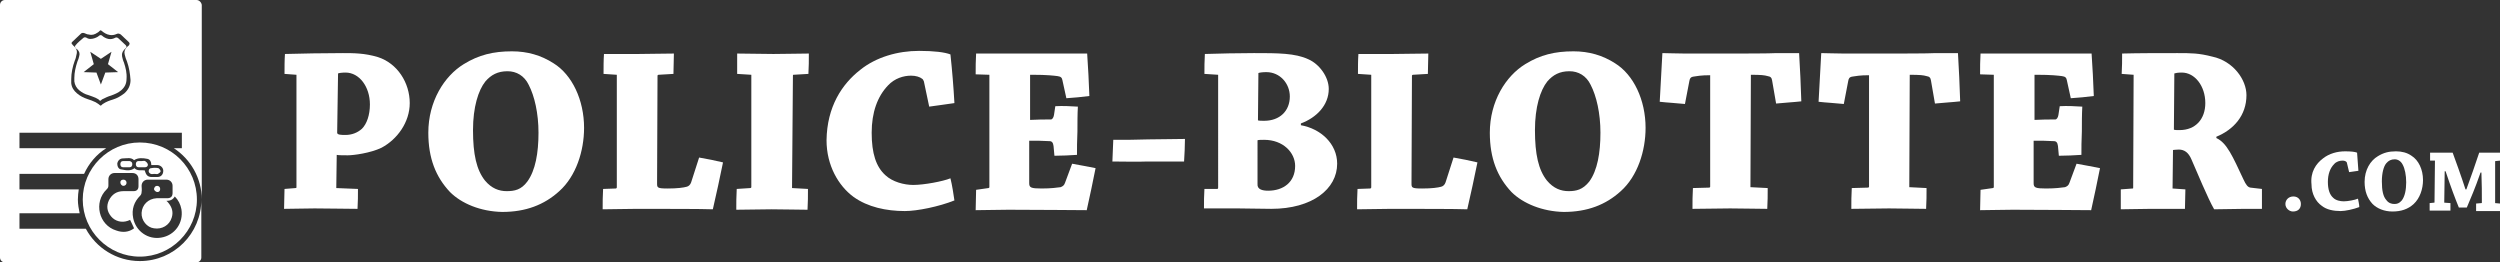
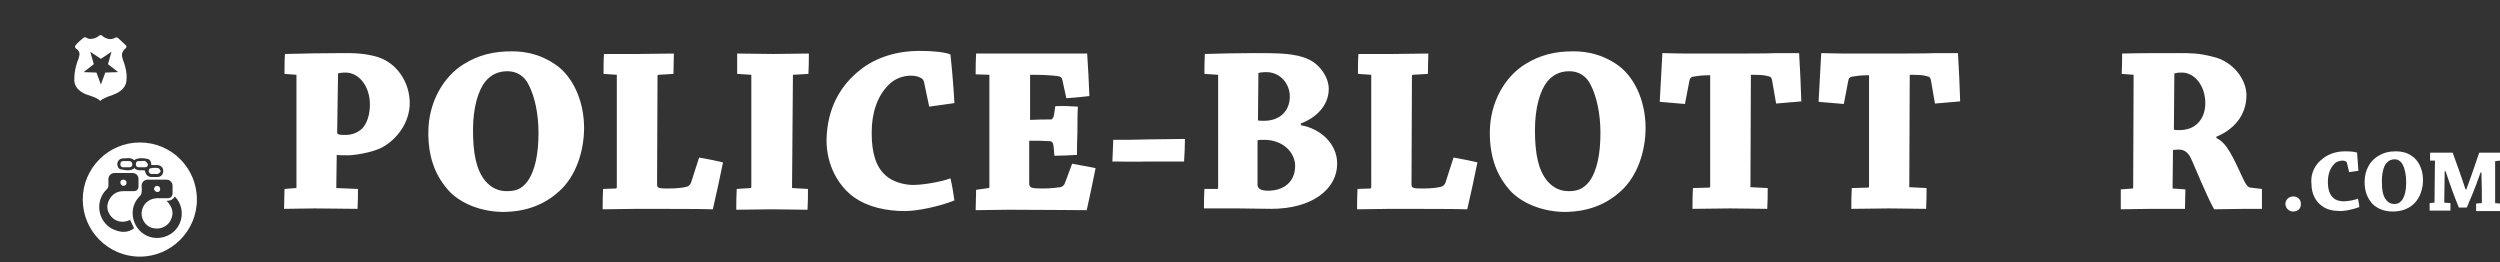
<svg xmlns="http://www.w3.org/2000/svg" version="1.1" id="Layer_1" x="0px" y="0px" viewBox="0 0 565 59.3" style="enable-background:new 0 0 565 59.3;" xml:space="preserve">
  <rect x="0" y="0" width="565" height="59.3" fill="#333333" stroke="none" />
  <style type="text/css">
	.st0{fill:#FFFFFF;}
	.st1{fill:none;}
</style>
  <path class="st0" d="M28,14.1c-0.2-0.4-0.3-0.9-0.4-1.3c-0.1-0.6,0-1,0.4-1.5c0.1-0.1,0.3-0.3,0.4-0.4c0.2-0.2,0.3-0.4,0-0.7  c-0.5-0.5-1.1-1-1.6-1.5c-0.3-0.3-0.6-0.3-0.9-0.1c-0.4,0.2-0.9,0.3-1.4,0.2C24,8.7,23.4,8.4,23,8c-0.2-0.1-0.3-0.1-0.5,0  c-0.1,0.1-0.3,0.2-0.4,0.3c-0.5,0.3-1.1,0.5-1.7,0.5c-0.3,0-0.6-0.1-0.9-0.3c-0.3-0.1-0.5-0.1-0.7,0.1c-0.6,0.5-1.2,1-1.7,1.6  c-0.2,0.2-0.2,0.5,0,0.7c0.1,0.1,0.2,0.2,0.4,0.3c0.4,0.4,0.6,0.9,0.4,1.5c-0.1,0.4-0.2,0.8-0.4,1.2c-0.4,1.2-0.7,2.5-0.7,3.7  c0,0.3,0,0.5,0,0.8c0.1,0.8,0.5,1.5,1.1,2c0.6,0.5,1.3,0.9,2.1,1.1c0.6,0.2,1.1,0.4,1.6,0.6c0.3,0.2,0.7,0.3,0.9,0.6  c0.1,0.1,0.2,0.1,0.3,0c0.1-0.1,0.3-0.3,0.4-0.3c0.6-0.3,1.2-0.6,1.9-0.8c0.8-0.3,1.6-0.6,2.3-1.2c0.8-0.7,1.2-1.5,1.2-2.6  C28.7,16.5,28.4,15.3,28,14.1z M23.8,16.4l-1,2.7l-1-2.7l-2.9-0.1l2.3-1.8l-0.8-2.8l2.4,1.6l2.4-1.6l-0.8,2.8l2.3,1.8L23.8,16.4z" />
  <path class="st1" d="M28.2,12.4c-0.2-0.6,0-1.2,0.4-1.7c0.1-0.2,0.3-0.3,0.5-0.4c0.3-0.2,0.3-0.5,0-0.8c-0.6-0.6-1.2-1.1-1.8-1.7  c-0.3-0.3-0.6-0.3-1-0.1c-0.5,0.2-1,0.3-1.5,0.2c-0.7-0.1-1.3-0.4-1.8-0.9c-0.2-0.2-0.3-0.2-0.5,0c-0.1,0.1-0.3,0.3-0.5,0.4  c-0.6,0.4-1.2,0.6-1.9,0.5c-0.4,0-0.7-0.2-1-0.3c-0.3-0.1-0.6-0.1-0.8,0.1c-0.7,0.6-1.3,1.2-1.9,1.8c-0.2,0.2-0.2,0.5,0,0.7  c0.1,0.1,0.3,0.2,0.4,0.4c0.5,0.5,0.7,1.1,0.5,1.8c-0.1,0.5-0.3,0.9-0.4,1.4c-0.5,1.4-0.8,2.8-0.8,4.2c0,0.4,0,0.6,0,0.9  c0.1,0.9,0.6,1.7,1.3,2.3c0.7,0.6,1.5,1,2.4,1.3c0.6,0.2,1.2,0.4,1.8,0.7c0.4,0.2,0.8,0.4,1,0.7c0.1,0.1,0.2,0.1,0.3,0  c0.1-0.2,0.3-0.3,0.5-0.4c0.7-0.4,1.4-0.7,2.1-0.9c0.9-0.3,1.8-0.7,2.6-1.4c0.9-0.8,1.4-1.7,1.3-2.9c0-1.5-0.3-2.9-0.8-4.2  C28.5,13.4,28.4,12.9,28.2,12.4z" />
-   <path class="st0" d="M44.4,0H1.1C0.5,0,0,0.5,0,1.1v57.1c0,0.6,0.5,1.1,1.1,1.1h43.3c0.6,0,1.1-0.5,1.1-1.1V45.1  c0,7.7-6.2,13.9-13.9,13.9c-5.3,0-9.9-3-12.2-7.3H4.4v-3.5H18c-0.2-1-0.4-2-0.4-3.1c0-0.8,0.1-1.6,0.2-2.3H4.4v-3.5H19  c1.1-2.4,2.8-4.4,5-5.8H4.4V30h36.7v3.5h-1.8c3.8,2.5,6.3,6.8,6.3,11.6v-44C45.5,0.5,45,0,44.4,0z M28.1,21.1  c-0.8,0.6-1.6,1.1-2.6,1.4c-0.7,0.2-1.5,0.5-2.1,0.9c-0.2,0.1-0.3,0.2-0.5,0.4c-0.1,0.1-0.2,0.1-0.3,0c-0.3-0.3-0.7-0.5-1-0.7  c-0.6-0.3-1.2-0.5-1.8-0.7c-0.9-0.3-1.7-0.7-2.4-1.3c-0.7-0.6-1.2-1.3-1.3-2.3c0-0.2,0-0.5,0-0.9c0-1.4,0.3-2.8,0.8-4.2  c0.2-0.4,0.3-0.9,0.4-1.4c0.2-0.7,0-1.3-0.5-1.8c-0.1-0.1-0.3-0.2-0.4-0.4c-0.3-0.2-0.3-0.5,0-0.7c0.6-0.6,1.3-1.2,1.9-1.8  c0.2-0.2,0.5-0.2,0.8-0.1c0.3,0.1,0.6,0.3,1,0.3C20.8,8,21.4,7.8,22,7.4c0.2-0.1,0.3-0.2,0.5-0.4c0.2-0.2,0.3-0.2,0.5,0  c0.5,0.4,1.1,0.8,1.8,0.9c0.5,0.1,1.1,0,1.5-0.2c0.4-0.2,0.7-0.1,1,0.1c0.6,0.6,1.2,1.1,1.8,1.7c0.3,0.3,0.2,0.5,0,0.8  c-0.2,0.1-0.3,0.3-0.5,0.4c-0.4,0.5-0.6,1-0.4,1.7c0.1,0.5,0.3,1,0.5,1.5c0.5,1.4,0.7,2.8,0.8,4.2C29.5,19.3,29,20.3,28.1,21.1z" />
  <path class="st0" d="M27.9,42c0.4,0,0.7-0.3,0.7-0.7c0-0.4-0.3-0.7-0.7-0.7c-0.4,0-0.7,0.2-0.7,0.6C27.2,41.6,27.5,42,27.9,42z" />
  <path class="st0" d="M31.3,37.8c0.5,0,1,0,1.5,0c0.4,0,0.7-0.3,0.6-0.7c-0.1-0.3-0.3-0.5-0.6-0.7c-0.2-0.1-0.5,0-0.8,0c0,0,0,0,0,0  c-0.2,0-0.5,0-0.7,0c-0.4,0-0.6,0.3-0.6,0.7C30.7,37.5,30.9,37.8,31.3,37.8z" />
  <path class="st0" d="M34.1,39.3c0.2,0.1,0.5,0,0.8,0c0.3,0,0.6,0.1,0.8,0c0.2-0.1,0.6-0.4,0.6-0.6c0-0.2-0.3-0.6-0.5-0.7  c-0.5-0.1-1.1-0.1-1.6,0c-0.4,0-0.6,0.3-0.6,0.7C33.6,38.9,33.8,39.2,34.1,39.3z" />
  <path class="st0" d="M31.6,32.2c-7.1,0-12.9,5.8-12.9,12.9s5.8,12.9,12.9,12.9s12.9-5.8,12.9-12.9S38.8,32.2,31.6,32.2z M26.5,37  c0.1-0.7,0.6-1.2,1.3-1.2c0.9,0,1.8-0.3,2.5,0.4c0.9-0.6,2-0.5,3-0.3c0.6,0.1,0.9,0.7,0.9,1.4c0.5,0,0.9,0,1.3,0  c0.8,0,1.4,0.6,1.4,1.3c0,0.8-0.5,1.4-1.3,1.4c-0.5,0-1,0-1.5,0c-0.8-0.1-1.1-0.5-1.4-1.5c-0.8-0.1-1.7,0.2-2.3-0.5  c-0.9,0.7-1.9,0.5-2.9,0.3C26.8,38.3,26.5,37.6,26.5,37z M26.3,52.1c-4-1.2-5.2-6.4-2.2-9.3c0.3-0.3,0.4-0.5,0.4-0.9  c0-0.5,0-0.9,0-1.4c0-0.8,0.6-1.4,1.4-1.4c1.3,0,2.7,0,4,0c0.9,0,1.4,0.6,1.4,1.4c0,0.5,0,1.1,0,1.6c0,0.7-0.4,1.1-1.1,1.1  c-0.8,0-1.5,0-2.3,0c-1.5,0-2.6,0.7-3.3,2.1c-0.6,1.3-0.4,2.5,0.5,3.6c0.9,1.1,2.4,1.5,3.8,1c0.2-0.1,0.3-0.1,0.5-0.2  c0.3,0.6,0.6,1.2,0.9,1.9C29.1,52.5,27.7,52.6,26.3,52.1z M36.4,53.7c-2.9,0.5-5.7-1.4-6.3-4.4c-0.4-2,0.2-3.7,1.6-5.1  c0.2-0.2,0.3-0.5,0.3-0.8c0.1-0.5,0-0.9,0-1.4c0-0.8,0.6-1.4,1.4-1.4c1.4,0,2.8,0,4.2,0c0.8,0,1.4,0.6,1.4,1.4c0,0.5,0,1,0,1.6  c0,0.8-0.4,1.2-1.2,1.2c-0.8,0-1.6,0-2.4,0c-1.9,0.1-3.3,1.5-3.4,3.3c-0.1,1.7,1.2,3.3,2.8,3.5c1.8,0.3,3.5-0.7,4-2.4  c0.4-1.2,0.1-2.3-0.7-3.3c-0.1-0.1-0.2-0.3-0.5-0.5c0.9,0,1.5-0.3,1.9-1c0.8,0.8,1.3,1.8,1.5,2.9C41.5,50.4,39.5,53.2,36.4,53.7z" />
  <path class="st0" d="M35.6,43.4c0.4,0,0.6-0.3,0.6-0.7c0-0.4-0.3-0.7-0.7-0.7c-0.4,0-0.6,0.3-0.7,0.7C34.8,43,35.2,43.4,35.6,43.4z" />
  <path class="st0" d="M27.8,37.8c0.5,0,1,0,1.5,0c0.4,0,0.6-0.3,0.6-0.7c0-0.4-0.2-0.6-0.6-0.7c-0.2,0-0.5,0-0.7,0v0  c-0.3,0-0.5,0-0.8,0c-0.4,0-0.6,0.3-0.6,0.7C27.2,37.5,27.4,37.8,27.8,37.8z" />
  <g>
    <path class="st0" d="M64.3,16.7c0-1.5,0-3.1,0.1-4.5C68.3,12.1,73,12,77.5,12c2.4,0,4.9,0,7.9,0.9c4.4,1.4,7.2,5.8,7.2,10.4   c0,4.3-2.8,8.2-6.4,10.1c-2.5,1.2-6.3,1.7-7.6,1.7c-0.7,0-2.2,0-2.5-0.1l-0.1,7.5l4.9,0.2c0,1.4,0,3-0.1,4.5   c-2.7,0-6.4-0.1-9.7-0.1c-2.3,0-4.8,0.1-6.9,0.1c0-1.5,0.1-3.1,0.1-4.5l2.5-0.2c0.2,0,0.2-0.1,0.2-0.2V16.9L64.3,16.7z M76.2,30   c0,0.5,1,0.5,1.9,0.5c1.4,0,2.7-0.5,3.7-1.4c1.1-1.1,1.8-3.1,1.8-5.5c0-4-2.4-7.2-5.5-7.2c-0.8,0-1.5,0.1-1.7,0.2L76.2,30z" />
    <path class="st0" d="M101.7,43.4c-3.2-3.4-4.9-7.6-4.9-13.4c0-7.1,3.6-12.8,8-15.5c3.4-2.1,6.7-2.9,10.9-2.9c3.5,0,6.6,0.9,9.4,2.7   c4.2,2.6,6.9,8.3,6.9,14.6c0,5.2-1.8,10.9-5.6,14.3c-3.4,3.1-7.6,4.7-12.9,4.7C108.6,47.8,104.3,46,101.7,43.4z M119.2,41   c1.8-2.5,2.5-6.4,2.5-11c0-4.4-0.9-8.3-2.2-10.8c-1-2.1-2.8-3.1-4.8-3.1c-2.2,0-3.7,0.8-5,2.3c-1.6,2-2.8,5.8-2.8,11   c0,5.5,0.8,9,2.7,11.4c1.5,1.8,3.2,2.4,4.9,2.4C116.3,43.2,117.8,42.9,119.2,41z" />
    <path class="st0" d="M136.4,16.7c0-1.5,0-3.1,0.1-4.5c2.2,0,5.1,0,7.7,0c2.4,0,5.5-0.1,8.1-0.1c0,1.5-0.1,3.1-0.1,4.6l-3.4,0.2   c-0.1,0-0.2,0.1-0.2,0.2l-0.1,24.3c0,1,0,1.2,2.4,1.2c2.2,0,3.6-0.2,4.3-0.4c0.4-0.1,0.8-0.4,1-1l1.8-5.6c1.8,0.3,3.7,0.7,5.4,1.1   c-0.7,3.5-1.5,7.1-2.3,10.6c-2.7-0.1-10-0.1-17.4-0.1c-2.5,0-5.2,0.1-7.5,0.1c0-1.5,0-3.1,0.1-4.6l2.8-0.1c0.2,0,0.3-0.1,0.3-0.3   V16.9L136.4,16.7z" />
    <path class="st0" d="M166.6,16.7c0-1.5,0-3.1,0-4.6c2.3,0,5.7,0.1,8.2,0.1c2.7,0,5.8-0.1,8-0.1c0,1.5,0,3.1-0.1,4.6l-3.4,0.2   c-0.1,0-0.1,0.1-0.1,0.3l-0.2,25.3l3.6,0.2c0,1.5,0,3.1-0.1,4.7c-2.2,0-5.4-0.1-8.2-0.1c-2.4,0-5.5,0.1-7.9,0.1   c0-1.5,0-3.1,0.1-4.7l3.1-0.2c0.1,0,0.2-0.1,0.2-0.2V16.9L166.6,16.7z" />
    <path class="st0" d="M194.4,15.8c3.6-2.9,8.5-4.3,13.3-4.3c3.4,0,5.8,0.3,7.1,0.8c0.4,3.7,0.7,7.4,0.9,11c-1.8,0.3-3.8,0.5-5.7,0.8   l-1.2-5.7c-0.1-0.2-0.2-0.5-0.4-0.6c-0.5-0.4-1.4-0.7-2.5-0.7c-1.7,0-3.7,0.6-5.2,2.2c-2.4,2.5-3.7,6.1-3.7,10.7   c0,4.7,1,7.7,3.1,9.6c1.6,1.5,4.2,2.2,6.3,2.2c2.4,0,6.7-0.8,8.4-1.5c0.4,1.6,0.7,3.6,0.9,5c-3.5,1.4-8.4,2.4-11.2,2.4   c-4.2,0-8.4-0.9-11.6-3.2c-3.4-2.5-6.1-7.1-6.1-12.8C186.9,24.1,190.3,19,194.4,15.8z" />
    <path class="st0" d="M223.4,42.5c0.1,0,0.2-0.1,0.2-0.2V16.9l-3.1-0.1c0-1.5,0-3.2,0.1-4.7c2,0,4.8,0,7.1,0c1.7,0,11.4,0,12.6,0   c2.2,0,4.1,0,5.4,0c0.2,3.1,0.4,6.4,0.5,9.6c-1.6,0.2-3.5,0.4-5.2,0.5l-0.9-4.1c-0.1-0.5-0.3-0.8-1.1-0.9c-0.8-0.1-2.3-0.3-5.7-0.3   c-0.1,0-0.4,0-0.5,0v10.2c1.7-0.1,3.2-0.1,4.7-0.1c0.3,0,0.6-0.4,0.7-1l0.3-2c1.7-0.1,3.5,0,5.1,0.1c-0.1,1.7-0.1,3.7-0.1,5.6   c-0.1,1.9-0.1,3.9-0.1,5.3c-1.6,0.1-3.4,0.2-5.1,0.2l-0.2-2.2c-0.1-0.8-0.4-1.1-0.9-1.1c-1.5-0.1-3-0.1-4.6-0.1v9.6   c0,1,0.4,1.2,2.8,1.2c2.2,0,3.5-0.2,4.3-0.3c0.5-0.2,0.8-0.4,1-1l1.6-4.3c1.8,0.3,3.7,0.7,5.3,1c-0.6,3.1-1.3,6.3-2,9.5   c-2.8,0-10.2-0.1-17.7-0.1c-2.5,0-5.2,0.1-7.4,0.1c0-1.5,0.1-3.1,0.1-4.6L223.4,42.5z" />
    <path class="st0" d="M251.4,36.5c0.1-1.6,0.1-3.3,0.2-4.9c2.7,0,5.3,0,8-0.1c2.8,0,5.7-0.1,8.2-0.1c0,1.6-0.1,3.5-0.2,5.1   c-2.3,0-5.7,0-8.3,0C257,36.6,253.7,36.5,251.4,36.5z" />
    <path class="st0" d="M275.1,42.7c0.1,0,0.2-0.1,0.2-0.3V16.9l-3.1-0.2c0-1.4,0-3,0.1-4.5c2.7-0.1,8.1-0.2,11.1-0.2   c5.4,0,9.3,0,12.3,1.4c2.5,1.1,4.6,4,4.6,6.7c0,3.7-2.8,6.5-6.3,7.8v0.4c4.5,0.8,8.2,4.2,8.2,8.7c0,5.7-5.6,10.2-14.9,10.2   c-1.7,0-6.5-0.1-7.6-0.1c-1.8,0-5.5,0-7.6,0c0-1.4,0-3,0.1-4.4L275.1,42.7z M284.2,41.6c-0.1,1.2,1.1,1.5,2.4,1.5   c3.4,0,6.1-1.9,6.1-5.6c0-3-2.7-5.9-7-5.9c-0.5,0-1.3,0-1.5,0.1L284.2,41.6z M284.3,27.2c0.2,0.1,0.9,0.1,1.4,0.1   c3.5,0,5.8-2.2,5.8-5.5c0-2.9-2.2-5.5-5.3-5.5c-0.9,0-1.5,0.1-1.8,0.2L284.3,27.2z" />
    <path class="st0" d="M306.9,16.7c0-1.5,0-3.1,0.1-4.5c2.2,0,5.1,0,7.7,0c2.4,0,5.5-0.1,8.1-0.1c0,1.5-0.1,3.1-0.1,4.6l-3.4,0.2   c-0.1,0-0.2,0.1-0.2,0.2l-0.1,24.3c0,1,0,1.2,2.4,1.2c2.2,0,3.6-0.2,4.3-0.4c0.4-0.1,0.8-0.4,1-1l1.8-5.6c1.8,0.3,3.7,0.7,5.4,1.1   c-0.7,3.5-1.5,7.1-2.3,10.6c-2.7-0.1-10-0.1-17.4-0.1c-2.5,0-5.2,0.1-7.5,0.1c0-1.5,0-3.1,0.1-4.6l2.8-0.1c0.2,0,0.3-0.1,0.3-0.3   V16.9L306.9,16.7z" />
    <path class="st0" d="M341.6,43.4c-3.2-3.4-4.9-7.6-4.9-13.4c0-7.1,3.6-12.8,8-15.5c3.4-2.1,6.7-2.9,10.9-2.9c3.5,0,6.6,0.9,9.4,2.7   c4.2,2.6,6.9,8.3,6.9,14.6c0,5.2-1.8,10.9-5.6,14.3c-3.4,3.1-7.6,4.7-12.9,4.7C348.6,47.8,344.2,46,341.6,43.4z M359.2,41   c1.8-2.5,2.5-6.4,2.5-11c0-4.4-0.9-8.3-2.2-10.8c-1-2.1-2.8-3.1-4.8-3.1c-2.2,0-3.7,0.8-5,2.3c-1.6,2-2.8,5.8-2.8,11   c0,5.5,0.8,9,2.7,11.4c1.5,1.8,3.2,2.4,4.9,2.4C356.2,43.2,357.7,42.9,359.2,41z" />
    <path class="st0" d="M386.3,42.4c0.1,0,0.2-0.1,0.2-0.2V17c-2.1,0-3,0.2-3.7,0.3c-0.8,0.1-0.9,0.5-1,1l-1,5.2   c-1.8-0.2-4-0.3-5.7-0.5c0.2-3.7,0.4-7.4,0.6-11c1.1,0,3.2,0.1,5.1,0.1c1.4,0,8.6,0,10.6,0c1.7,0,8.7,0,10.1-0.1c2.1,0,4.1,0,5.1,0   c0.2,3.6,0.4,7.2,0.5,10.9c-1.7,0.2-3.8,0.3-5.7,0.5l-0.9-5.2c-0.1-0.6-0.3-0.9-1-1c-0.7-0.2-1.4-0.3-3.8-0.3l-0.1,25.4l3.9,0.2   c0,1.5,0,3.1-0.1,4.7c-2.3,0-5.6-0.1-8.4-0.1c-2.6,0-5.8,0.1-8.5,0.1c0-1.6,0-3.1,0.1-4.7L386.3,42.4z" />
    <path class="st0" d="M422.2,42.4c0.1,0,0.2-0.1,0.2-0.2V17c-2.1,0-3,0.2-3.7,0.3c-0.8,0.1-0.9,0.5-1,1l-1,5.2   c-1.8-0.2-4-0.3-5.7-0.5c0.2-3.7,0.4-7.4,0.6-11c1.1,0,3.2,0.1,5.1,0.1c1.4,0,8.6,0,10.6,0c1.7,0,8.7,0,10.1-0.1c2.1,0,4.1,0,5.1,0   c0.2,3.6,0.4,7.2,0.5,10.9c-1.7,0.2-3.8,0.3-5.7,0.5l-0.9-5.2c-0.1-0.6-0.3-0.9-1-1c-0.7-0.2-1.4-0.3-3.8-0.3l-0.1,25.4l3.9,0.2   c0,1.5,0,3.1-0.1,4.7c-2.3,0-5.6-0.1-8.4-0.1c-2.6,0-5.8,0.1-8.5,0.1c0-1.6,0-3.1,0.1-4.7L422.2,42.4z" />
-     <path class="st0" d="M450.4,42.5c0.1,0,0.2-0.1,0.2-0.2V16.9l-3.1-0.1c0-1.5,0-3.2,0.1-4.7c2,0,4.8,0,7.1,0c1.7,0,11.4,0,12.6,0   c2.2,0,4.1,0,5.4,0c0.2,3.1,0.4,6.4,0.5,9.6c-1.6,0.2-3.5,0.4-5.2,0.5l-0.9-4.1c-0.1-0.5-0.3-0.8-1.1-0.9c-0.8-0.1-2.3-0.3-5.7-0.3   c-0.1,0-0.4,0-0.5,0v10.2c1.7-0.1,3.2-0.1,4.7-0.1c0.3,0,0.6-0.4,0.7-1l0.3-2c1.7-0.1,3.5,0,5.1,0.1c-0.1,1.7-0.1,3.7-0.1,5.6   c-0.1,1.9-0.1,3.9-0.1,5.3c-1.6,0.1-3.4,0.2-5.1,0.2l-0.2-2.2c-0.1-0.8-0.4-1.1-0.9-1.1c-1.5-0.1-3-0.1-4.6-0.1v9.6   c0,1,0.4,1.2,2.8,1.2c2.2,0,3.5-0.2,4.3-0.3c0.5-0.2,0.8-0.4,1-1l1.6-4.3c1.8,0.3,3.7,0.7,5.3,1c-0.6,3.1-1.3,6.3-2,9.5   c-2.8,0-10.2-0.1-17.7-0.1c-2.5,0-5.2,0.1-7.4,0.1c0-1.5,0.1-3.1,0.1-4.6L450.4,42.5z" />
    <path class="st0" d="M479.5,16.7c0.1-1.6,0.1-3.1,0.1-4.6c3.7-0.1,8.3-0.1,12.5-0.1c3.1,0,4.8,0,7.9,0.8c4.7,1,7.7,5.2,7.7,8.7   c0,4.6-2.9,7.8-6.8,9.4v0.3c2.4,1.1,3.7,4.2,6.1,9.3c0.6,1.3,1,1.8,1.6,1.9l2.6,0.3c0,1.5,0,3,0,4.5c-1,0-2.9,0-4,0   c-1.2,0-5.8,0.1-6.8,0.1c-1.4-2.4-4-8.7-5.1-11.2c-0.7-1.7-1.7-2.3-2.9-2.3c-0.7,0-1.1,0.1-1.3,0.1l-0.1,8.7l2.9,0.2   c0,1.5-0.1,3-0.1,4.4c-2.1,0-5,0-7.7,0c-2.3,0-4.8,0.1-6.8,0.1c0-1.5,0-3,0-4.5l2.7-0.2c0.1,0,0.1-0.1,0.1-0.2l0.1-25.5L479.5,16.7   z M491.3,29.3c0.2,0.1,0.6,0.1,1.3,0.1c3.6,0,5.8-2.5,5.8-6.1c0-3.9-2.4-6.9-5.3-6.9c-0.9,0-1.4,0.1-1.7,0.2L491.3,29.3z" />
    <path class="st0" d="M520,46.1c0,1.1-0.7,1.7-1.8,1.7c-0.8,0-1.7-0.7-1.7-1.7c0-0.9,0.7-1.7,1.8-1.7C519.4,44.4,520,45.2,520,46.1z   " />
    <path class="st0" d="M525,35.8c1.4-1.1,3.2-1.6,5-1.6c1.3,0,2.2,0.1,2.7,0.3c0.1,1.4,0.2,2.8,0.3,4.1c-0.7,0.1-1.4,0.2-2.1,0.3   l-0.5-2.1c0-0.1-0.1-0.2-0.1-0.2c-0.2-0.2-0.5-0.3-0.9-0.3c-0.6,0-1.4,0.2-1.9,0.8c-0.9,0.9-1.4,2.3-1.4,4c0,1.7,0.4,2.9,1.2,3.6   c0.6,0.6,1.6,0.8,2.4,0.8c0.9,0,2.5-0.3,3.2-0.6c0.1,0.6,0.3,1.3,0.3,1.9c-1.3,0.5-3.2,0.9-4.2,0.9c-1.6,0-3.2-0.3-4.3-1.2   c-1.3-0.9-2.3-2.7-2.3-4.8C522.1,38.9,523.4,37,525,35.8z" />
    <path class="st0" d="M536.2,46.1c-1.2-1.3-1.8-2.9-1.8-5c0-2.7,1.3-4.8,3-5.8c1.3-0.8,2.5-1.1,4.1-1.1c1.3,0,2.5,0.3,3.5,1   c1.6,1,2.6,3.1,2.6,5.5c0,2-0.7,4.1-2.1,5.4c-1.3,1.2-2.9,1.7-4.8,1.7C538.8,47.8,537.2,47.1,536.2,46.1z M542.8,45.3   c0.7-0.9,1-2.4,1-4.1c0-1.6-0.3-3.1-0.8-4c-0.4-0.8-1.1-1.2-1.8-1.2c-0.8,0-1.4,0.3-1.9,0.9c-0.6,0.7-1,2.2-1,4.1   c0,2.1,0.3,3.4,1,4.2c0.5,0.7,1.2,0.9,1.8,0.9C541.7,46.1,542.2,46,542.8,45.3z" />
    <path class="st0" d="M549.2,36.3c0-0.6,0-1.3,0-1.8c1.4,0,3.5,0,5.1,0c0.6,1.6,2,5.5,2.9,8.3h0.2c1-2.7,2.1-5.9,2.9-8.3   c1.4,0,3.3,0,4.7,0c0,0.6,0,1.2,0,1.8l-1,0.1c0,0-0.1,0-0.1,0.1c0,2.9,0,6.4,0,9.4l1.1,0.1c0,0.5,0,1.2,0,1.7c-0.7,0-1.7,0-2.4,0   c-1,0-2.1,0-3,0c0-0.5,0-1.2,0-1.7l1.2-0.1c0,0,0.1,0,0.1-0.1c0-2.1,0-4.4-0.1-6.8h-0.2c-1.2,3.5-2.3,6-3.1,7.9c-0.3,0-1.1,0-1.8,0   c-0.9-2.2-1.8-4.6-3-8.2h-0.2c0,2.5-0.1,4.8-0.1,7.1l1.4,0.1c0,0.5,0,1.2,0,1.7c-0.7,0-1.8,0-2.6,0c-0.7,0-1.4,0-2.1,0   c0-0.5,0-1.2,0-1.7l1-0.1c0.1,0,0.1,0,0.1-0.1c0-2.9,0.1-6.6,0.1-9.4L549.2,36.3z" />
  </g>
</svg>